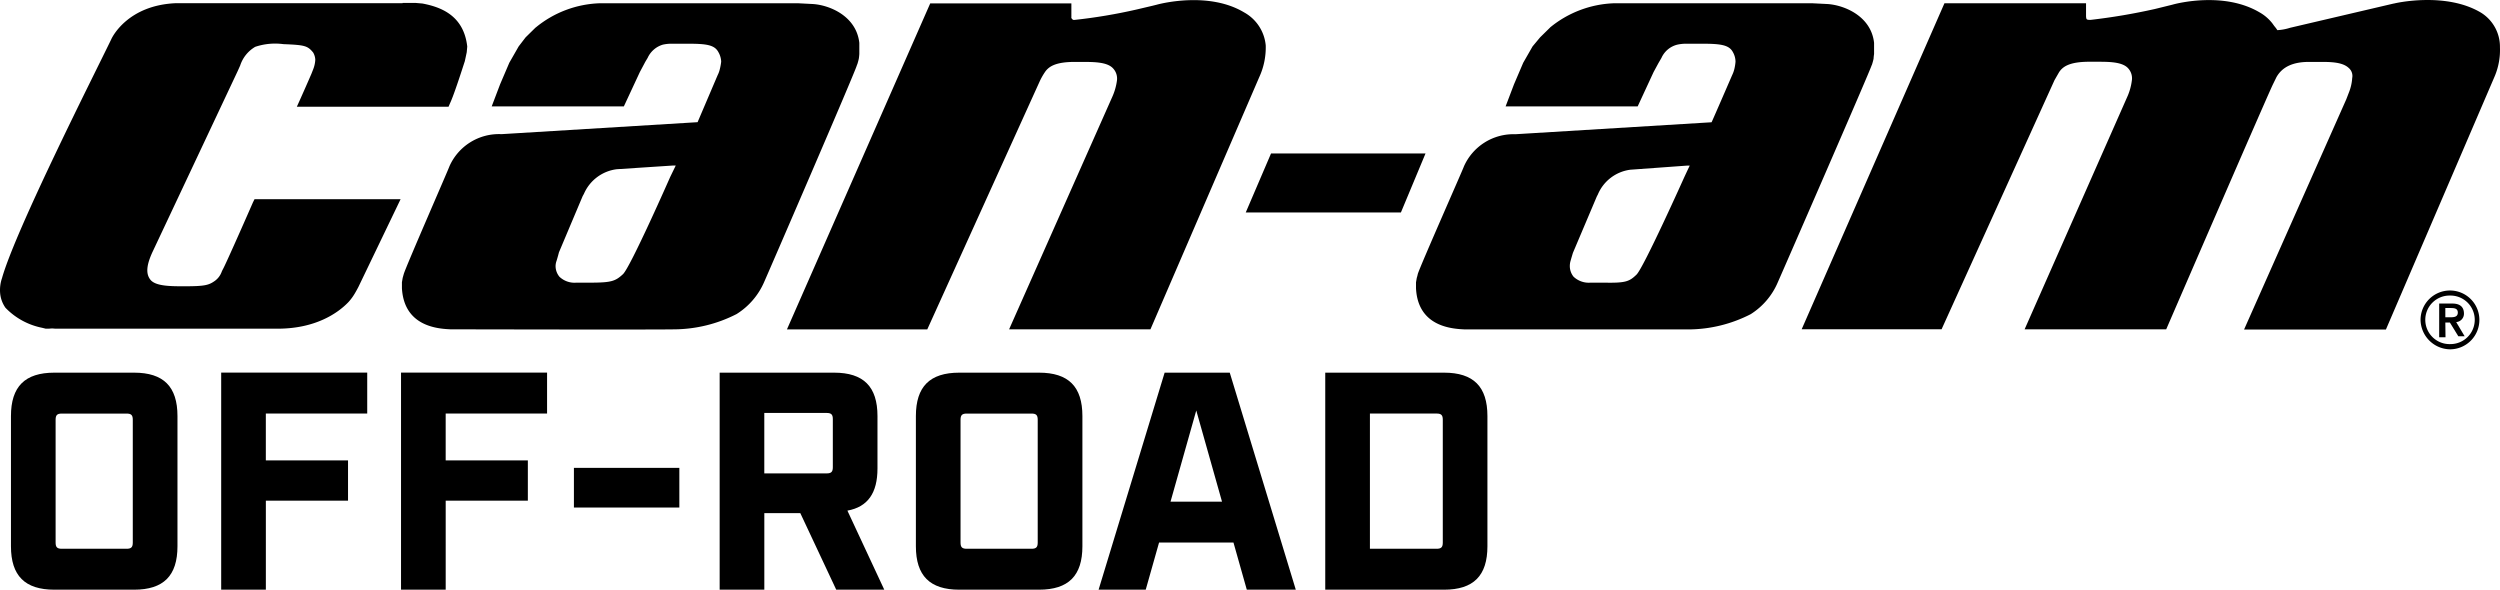
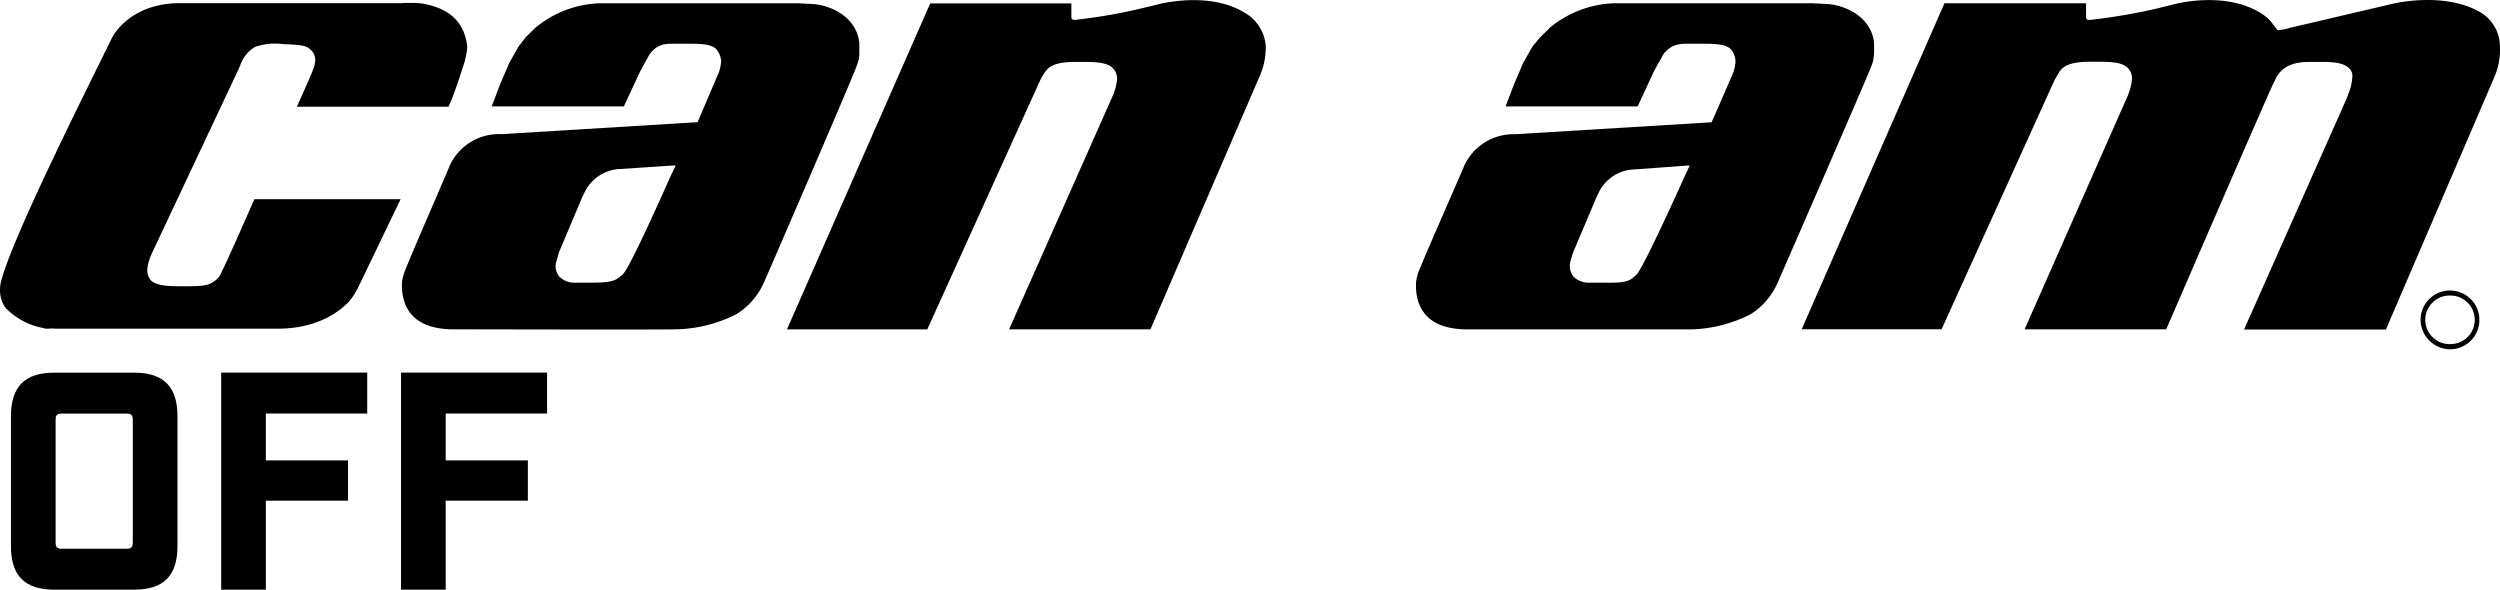
<svg xmlns="http://www.w3.org/2000/svg" width="296.625" height="69.967" viewBox="0 0 296.625 69.967">
  <g transform="translate(-0.981 -0.003)">
    <path d="M48.75.38H21.9c-5.77.22-7.6,4.05-7.68,4.2l-.08.17C12.34,8.48,2.85,27.22,1.22,33A4.37,4.37,0,0,0,1,34.83a3.55,3.55,0,0,0,.63,1.69A8.28,8.28,0,0,0,6,38.9l.4.1h.41a2.73,2.73,0,0,1,.7,0H33.68c4.77.07,7.47-1.93,8.63-3.14a5.9,5.9,0,0,0,.58-.74c.25-.36.62-1.08.62-1.08l5-10.4H31.18L31,24c-1.5,3.43-3.28,7.42-3.53,7.87l-.11.21-.06.13a2.32,2.32,0,0,1-.8,1.1c-.74.53-1.2.66-3.65.66-1.58,0-3.37,0-4-.75s-.45-1.85.22-3.31L29.19,8.42l.29-.65a4,4,0,0,1,1.78-2.21,7.42,7.42,0,0,1,3.34-.32c2.54.1,2.88.19,3.54,1a1.87,1.87,0,0,1,.25.84h0a3.54,3.54,0,0,1-.25,1.15l-.2.51s-.4.94-1.32,3l-.42.93h18l.17-.4c.48-1,1.47-4.12,1.76-5l.1-.46.13-.61.06-.68C56,1.77,53.19.82,51.1.42L50.29.35H48.75" />
-     <path d="M151.79,18.21l-3,7H167.2l2.92-7Z" />
    <path d="M184.91,3.26l-1.2,1.18-.89,1.07-1.11,1.94L180.62,10l-1,2.63h15.67l1.89-4.08.58-1.07.35-.6A2.79,2.79,0,0,1,200,5.3a4.79,4.79,0,0,1,1-.11h1.92c2.18,0,3.22.13,3.67,1a2.34,2.34,0,0,1,.31,1.13,5.371,5.371,0,0,1-.14.88,3.64,3.64,0,0,1-.26.72s-2.32,5.36-2.44,5.59l-23.29,1.42a6.42,6.42,0,0,0-6.1,3.83c0,.1-5.23,11.91-5.47,12.76a3.9,3.9,0,0,1-.12.46l-.09.52v.72c.24,4.63,4.41,4.8,5.82,4.87H201.3a16.31,16.31,0,0,0,7.4-1.81,8.31,8.31,0,0,0,3.22-3.79c.45-1,11-25.2,11.12-25.71a.841.841,0,0,0,.08-.2c.06-.2.12-.41.16-.61a4.874,4.874,0,0,1,.06-.55V5.09C223,1.93,219.83.61,217.8.48L216,.39H192.5a12.64,12.64,0,0,0-7.61,2.88m16.28,16.38h.3c-.22.45-.66,1.4-.66,1.4S196,31.77,195.15,32.59s-1.29,1-3.81.95h-1.65a2.63,2.63,0,0,1-2-.7,2,2,0,0,1-.45-1.26,2.241,2.241,0,0,1,.06-.52c.06-.23.29-1,.31-1.06l2.83-6.68.13-.25a4.86,4.86,0,0,1,3.85-2.93Z" />
    <path d="M64.54,3.26l-1.2,1.18-.82,1.07L61.41,7.45,60.32,10l-1,2.63H75l1.9-4.08.57-1.07c.06-.13.28-.48.35-.6A2.88,2.88,0,0,1,79.63,5.3a4.71,4.71,0,0,1,1.06-.11h1.89c2.2,0,3.18.13,3.64,1a2.47,2.47,0,0,1,.33,1.13,6.781,6.781,0,0,1-.16.88,3.1,3.1,0,0,1-.26.72L83.75,14.5,60.48,15.92a6.42,6.42,0,0,0-6.18,3.83c0,.1-5.17,11.91-5.41,12.76l-.13.46-.09.52v.72c.27,4.63,4.43,4.8,5.8,4.87H56.2s22.39.05,24.79,0a16.45,16.45,0,0,0,7.38-1.81,8.43,8.43,0,0,0,3.27-3.79c.45-1,10.92-25.2,11-25.71l.08-.2c.06-.2.12-.41.16-.61a5.43,5.43,0,0,0,.06-.55V5.09C102.59,1.93,99.45.61,97.42.48L95.67.39H72.16a12.58,12.58,0,0,0-7.62,2.88M80.87,19.64h.29L80.5,21s-4.72,10.72-5.61,11.54-1.35,1-3.88,1H69.36a2.59,2.59,0,0,1-2-.7,2,2,0,0,1-.46-1.26A1.85,1.85,0,0,1,67,31c.08-.23.29-1,.3-1.06.1-.22.53-1.26,2.82-6.68l.14-.25a4.91,4.91,0,0,1,3.91-2.93Z" />
    <path d="M138.23.56l-.48.12-1.91.45a63.82,63.82,0,0,1-7.4,1.24.26.26,0,0,1-.26-.13.19.19,0,0,1-.08-.2V.41H111.35l-17,38.68H111S124.34,9.65,124.4,9.53a7.9,7.9,0,0,1,.54-.94c.41-.62,1.16-1.26,3.65-1.24h.76c1.42,0,3,0,3.7.77a1.77,1.77,0,0,1,.45,1.49,6.939,6.939,0,0,1-.5,1.78L120.71,39.08h16.77l12.9-29.9a8.43,8.43,0,0,0,.78-3.79,5,5,0,0,0-2.57-3.92C144.47-1,138.85.39,138.23.56" />
    <path d="M285,.42,272.7,3.3a6,6,0,0,1-1.51.28,4.287,4.287,0,0,0-.36-.48l-.23-.32a5.129,5.129,0,0,0-1.54-1.32C264.88-1,259.34.38,258.73.56l-2.07.51a72.381,72.381,0,0,1-7.61,1.29c-.26,0-.38,0-.47-.07s-.09-.39-.09-.39V.39h-16.8L214.75,39.07h16.6l13.4-29.56.54-.94c.41-.62,1.17-1.26,3.7-1.24h.79c1.41,0,3,0,3.7.77a1.76,1.76,0,0,1,.44,1.49,6.83,6.83,0,0,1-.48,1.77L241.2,39.08H258s11.54-26.66,12.63-29l.45-.92c.7-1.24,2-1.84,4-1.81h.75c1.37,0,3-.06,3.82.71a1.24,1.24,0,0,1,.42,1.2,5.57,5.57,0,0,1-.4,1.74l-.3.78L267.24,39.1h16.83L297,9a8.05,8.05,0,0,0,.6-3.39,4.76,4.76,0,0,0-2.24-4.1C291.17-1,285.18.37,285,.43" />
    <path d="M291.73,35.07a2.88,2.88,0,1,1,0,5.76h0a2.881,2.881,0,1,1-.11-5.76h.11m0,6.38a3.49,3.49,0,1,0-3.55-3.51,3.55,3.55,0,0,0,3.55,3.51" />
-     <path d="M291.12,36.55h.54c.45,0,.94,0,.94.54s-.49.56-.94.56h-.54v-1.1m0,1.72h.54l1,1.63h.75l-1-1.68a1,1,0,0,0,.92-1h0c0-.76-.43-1.2-1.37-1.2h-1.57v4h.75Z" />
    <path d="M7.432,0h9.455c3.5,0,5.151-1.656,5.151-5.151V-20.6c0-3.5-1.656-5.151-5.151-5.151H7.432c-3.5,0-5.151,1.656-5.151,5.151V-5.151C2.281-1.656,3.937,0,7.432,0Zm.883-4.856c-.552,0-.736-.184-.736-.736V-20.161c0-.552.184-.736.736-.736H16c.552,0,.736.184.736.736V-5.592c0,.552-.184.736-.736.736ZM27.225,0h5.3V-10.559h9.749v-4.783H32.522V-20.9h12.03v-4.856H27.225ZM48.563,0h5.3V-10.559H63.61v-4.783H53.861V-20.9h12.03v-4.856H48.563Z" transform="translate(0 69.97)" />
-     <path d="M1.876-9.749H14.385v-4.709H1.876Zm32.449.368c2.428-.441,3.569-2.1,3.569-5V-20.6c0-3.5-1.656-5.151-5.151-5.151H19.168V0h5.3V-9.087h4.268L33,0h5.7ZM24.465-13.8V-20.97H31.86c.552,0,.736.184.736.736v5.7c0,.552-.184.736-.736.736Z" transform="translate(67.2 69.97)" />
-     <path d="M7.432,0h9.455c3.5,0,5.151-1.656,5.151-5.151V-20.6c0-3.5-1.656-5.151-5.151-5.151H7.432c-3.5,0-5.151,1.656-5.151,5.151V-5.151C2.281-1.656,3.937,0,7.432,0Zm.883-4.856c-.552,0-.736-.184-.736-.736V-20.161c0-.552.184-.736.736-.736H16c.552,0,.736.184.736.736V-5.592c0,.552-.184.736-.736.736Z" transform="translate(107.37 69.97)" />
-     <path d="M18.174,0h5.813L16.151-25.753H8.425L.589,0H6.181L7.763-5.592h8.83ZM9.124-10.448l3.054-10.816,3.054,10.816ZM27.482,0H41.573c3.5,0,5.151-1.656,5.151-5.151V-20.6c0-3.5-1.656-5.151-5.151-5.151H27.482Zm5.3-4.856V-20.9h7.91c.552,0,.736.184.736.736V-5.592c0,.552-.184.736-.736.736Z" transform="translate(130.74 69.97)" />
  </g>
</svg>